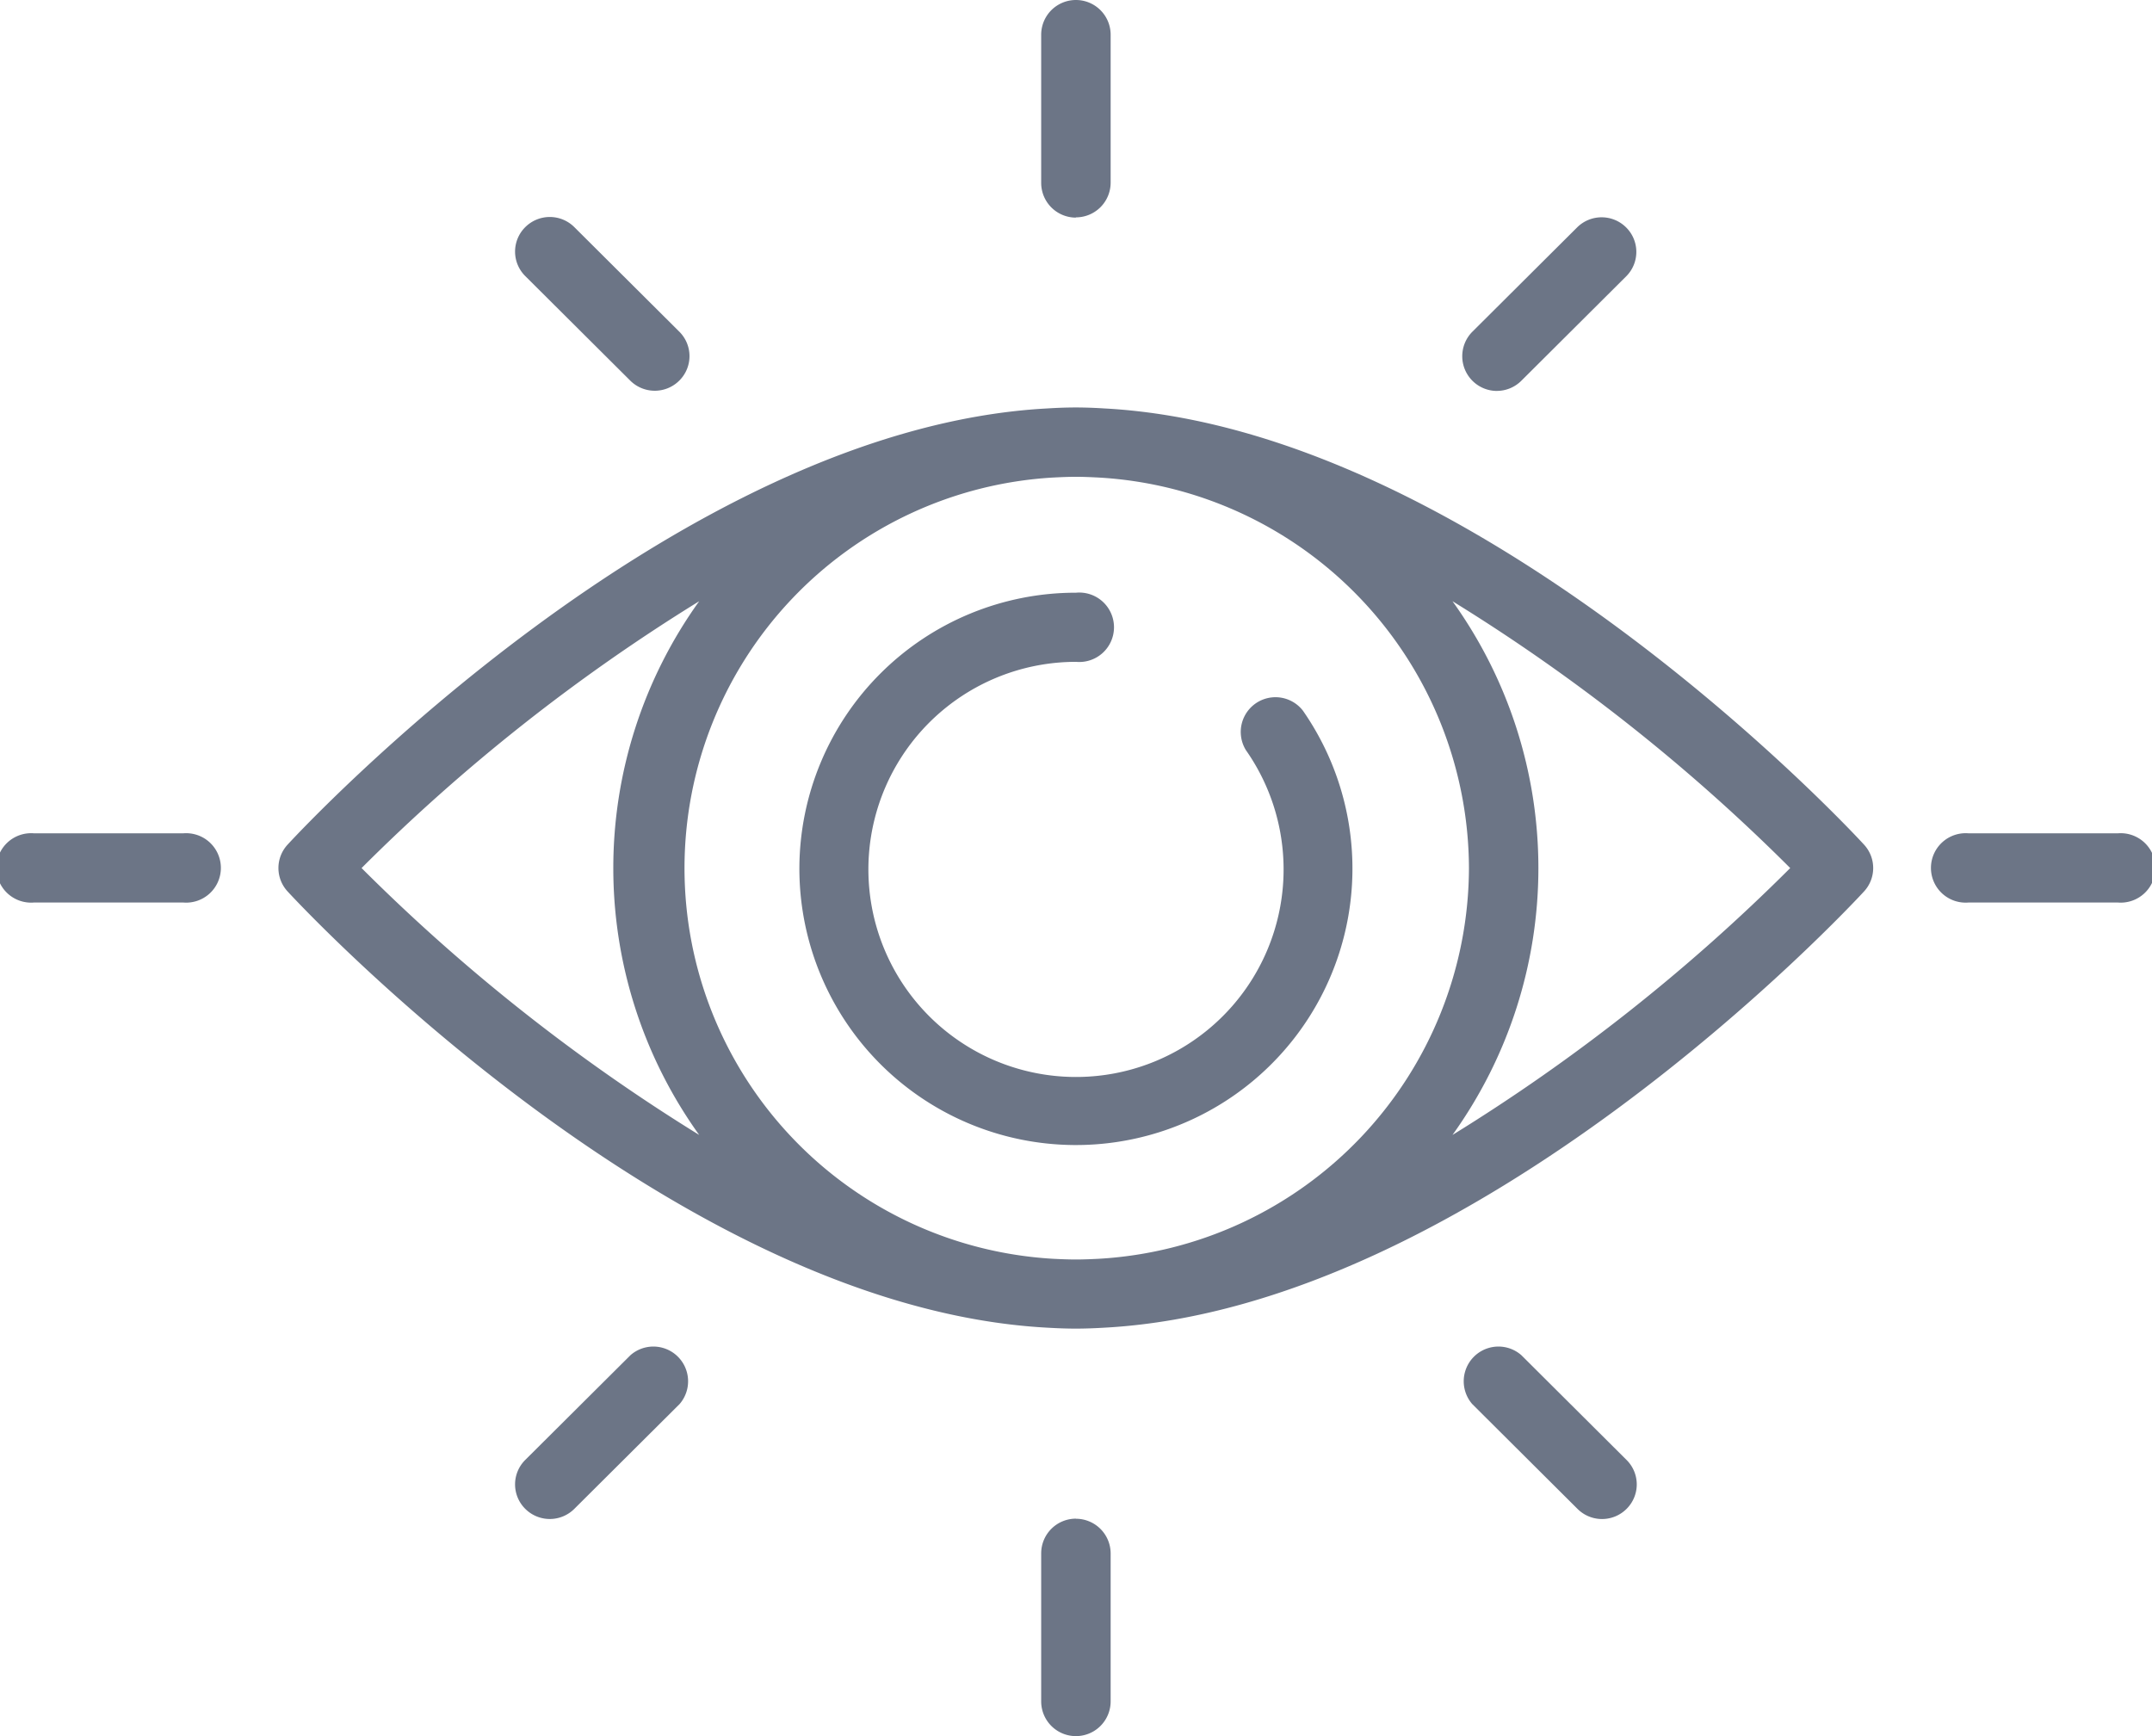
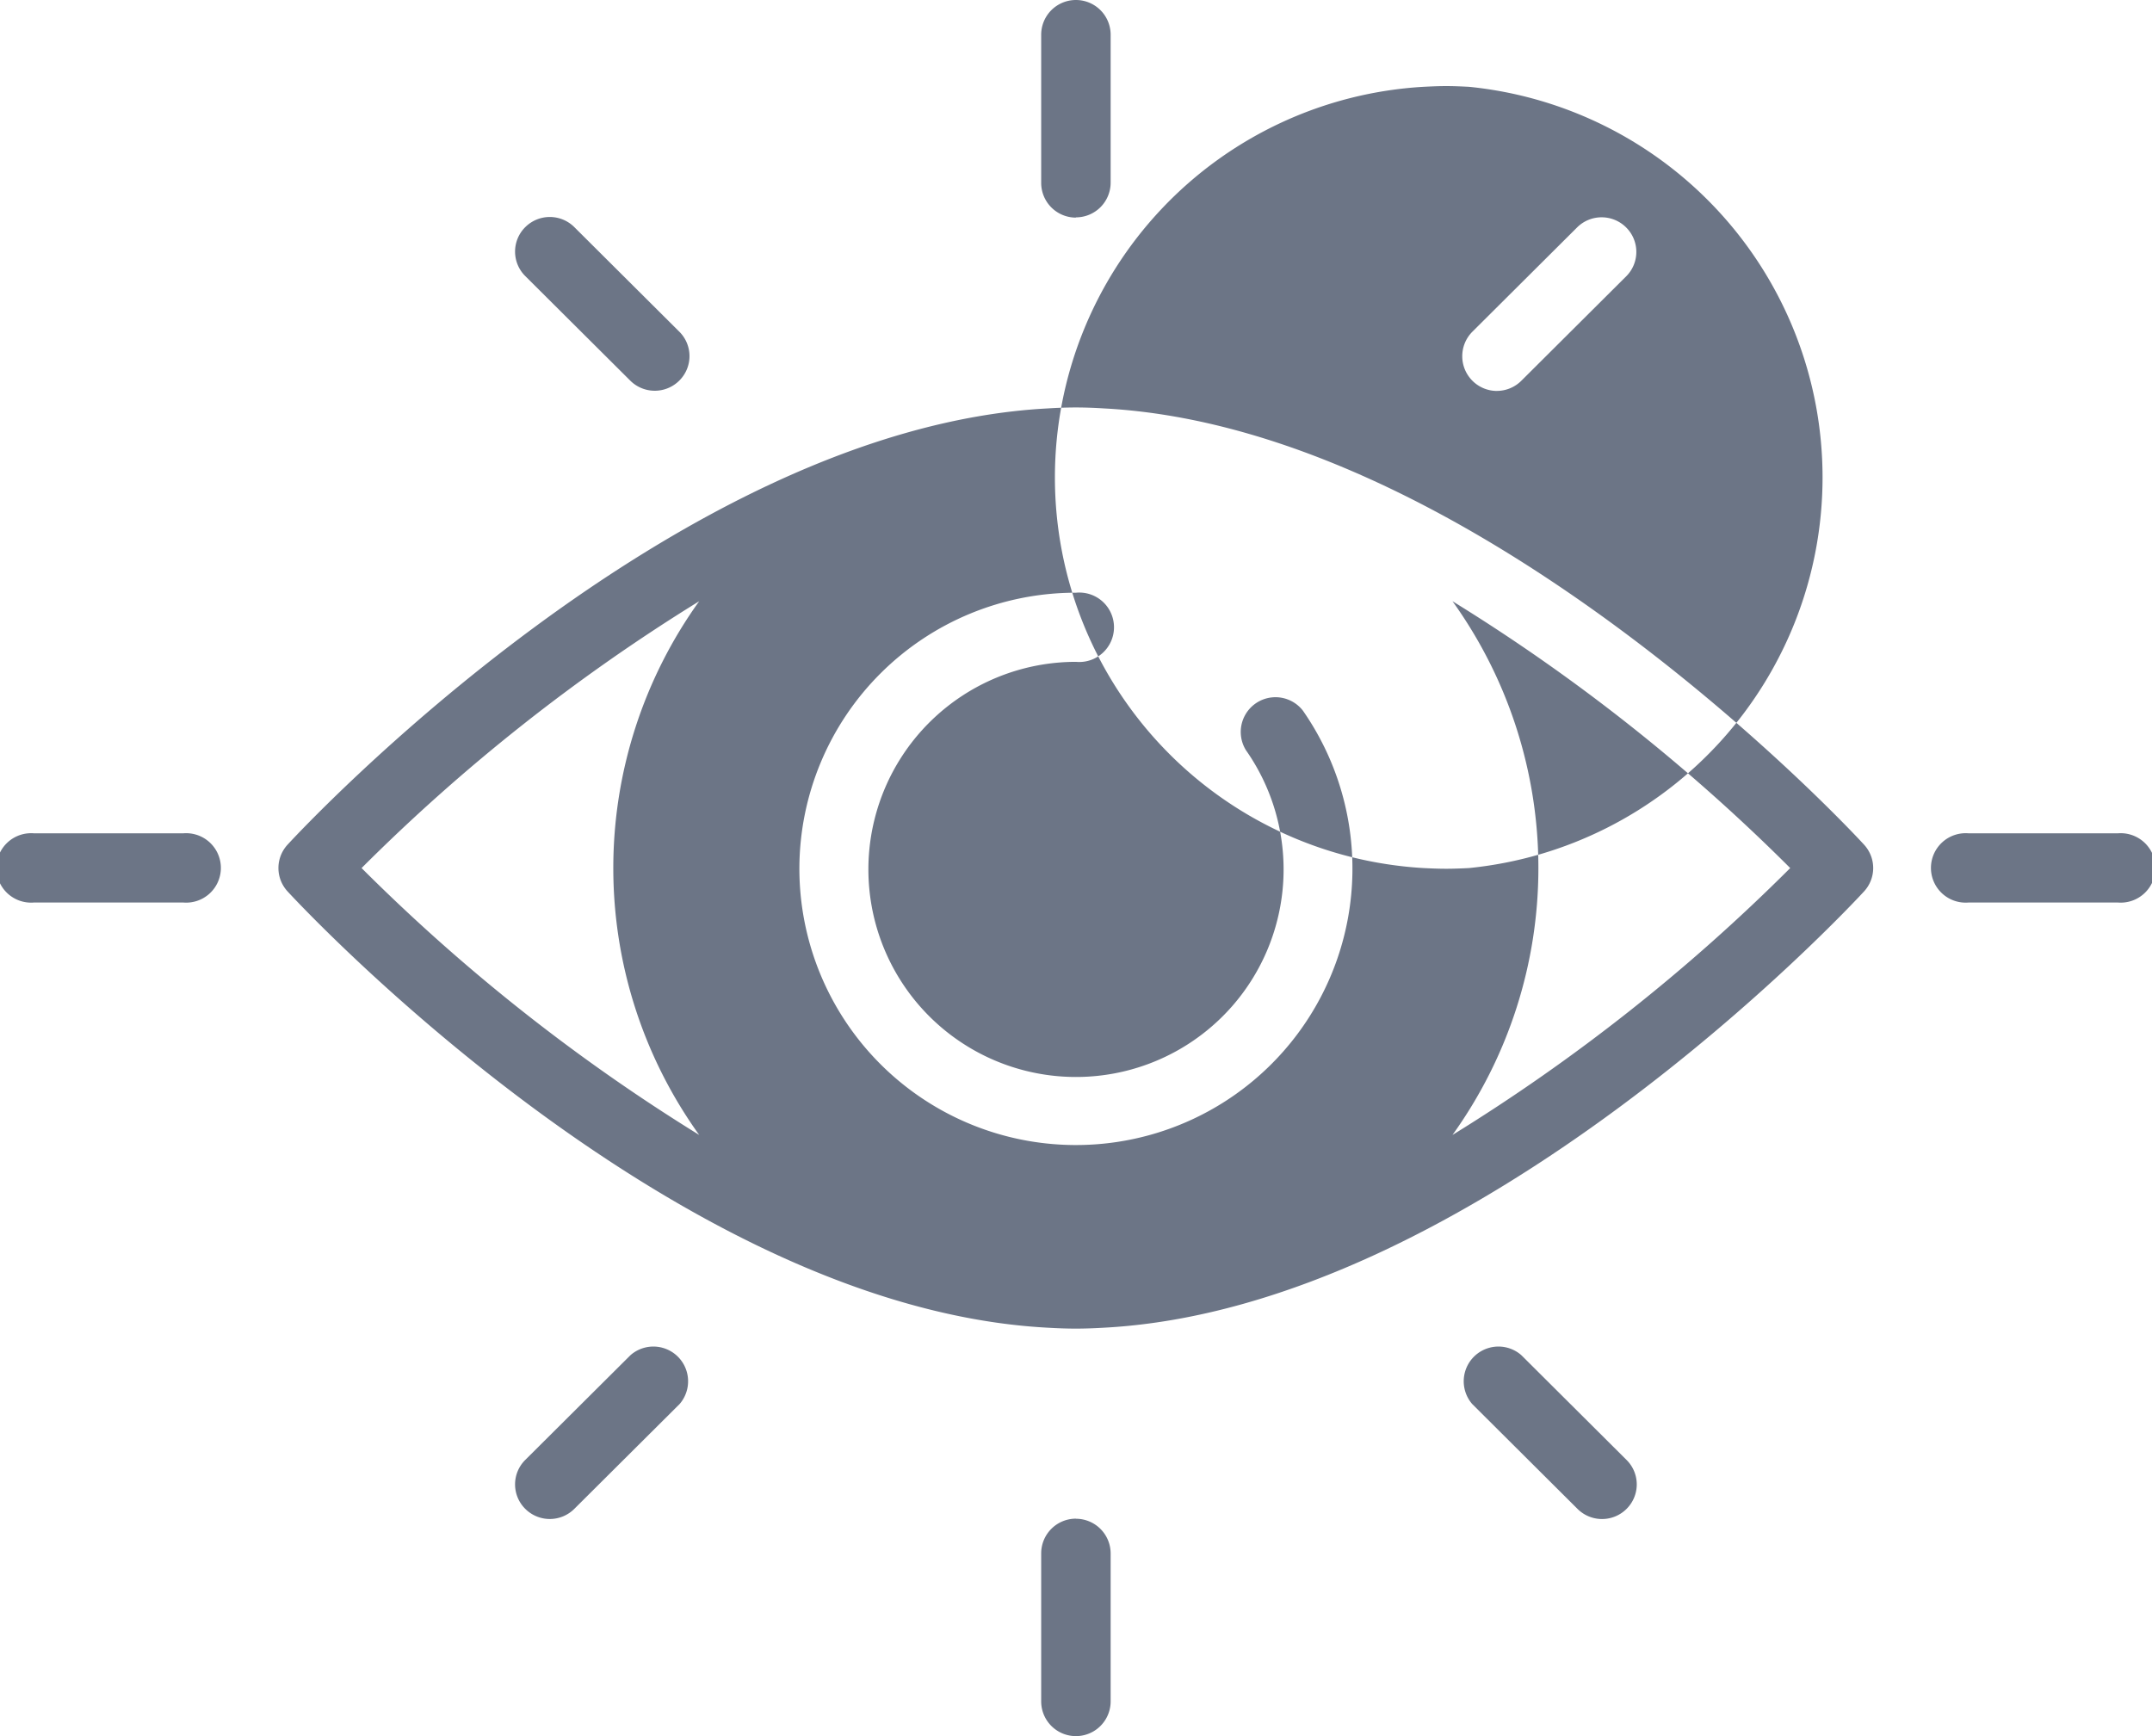
<svg xmlns="http://www.w3.org/2000/svg" width="61.969" height="50" viewBox="0 0 61.969 50">
  <defs>
    <style>
      .cls-1 {
        fill: #6c7586;
        fill-rule: evenodd;
      }
    </style>
  </defs>
-   <path id="icn" class="cls-1" d="M783.8,867.763c-0.272-.017-0.545-0.028-0.821-0.028s-0.55.011-.821,0.028c-10.7.573-21.415,12.061-21.877,12.563a0.993,0.993,0,0,0,0,1.347c0.462,0.5,11.18,11.99,21.877,12.564,0.271,0.016.544,0.027,0.821,0.027s0.549-.011.821-0.027c10.7-.574,21.415-12.062,21.877-12.564a0.993,0.993,0,0,0,0-1.347C805.218,879.824,794.5,868.336,783.8,867.763ZM794.3,881a11.308,11.308,0,0,1-10.666,11.253c-0.218.011-.437,0.02-0.654,0.02s-0.436-.009-0.654-0.02a11.269,11.269,0,0,1,0-22.5c0.218-.011.437-0.021,0.654-0.021s0.436,0.01.654,0.021A11.306,11.306,0,0,1,794.3,881Zm-22.166-7.685a13.177,13.177,0,0,0,0,15.371A53.5,53.5,0,0,1,762.412,881,53.407,53.407,0,0,1,772.136,873.314Zm21.692,15.371a13.177,13.177,0,0,0,0-15.371A53.4,53.4,0,0,1,803.551,881,53.443,53.443,0,0,1,793.828,888.685ZM775.019,881a7.963,7.963,0,1,0,14.5-4.533,1,1,0,0,0-1.64,1.14,5.978,5.978,0,1,1-4.895-2.546,1,1,0,1,0,0-1.991A7.956,7.956,0,0,0,775.019,881Zm7.963-18.74a1,1,0,0,0,1-1V857a1,1,0,0,0-2,0v4.267a1,1,0,0,0,1,1h0Zm-12.827,4.708a1,1,0,0,0,1.414-.015,0.992,0.992,0,0,0,0-1.393l-3.03-3.018a1,1,0,0,0-1.414,0,0.992,0.992,0,0,0,0,1.408h0ZM757.271,880h-4.285a1,1,0,1,0,0,1.992h4.285A1,1,0,1,0,757.271,880Zm12.884,15.029-3.03,3.017a0.992,0.992,0,0,0,0,1.408,1,1,0,0,0,1.414,0l3.03-3.017a1,1,0,0,0-1.414-1.408h0Zm12.827,4.708a1,1,0,0,0-1,1V905a1,1,0,0,0,2,0v-4.269A1,1,0,0,0,782.982,899.74Zm12.827-4.708a1,1,0,0,0-1.414,1.408h0l3.03,3.018a1,1,0,0,0,1.414,0,0.992,0.992,0,0,0,0-1.408ZM812.978,880h-4.285a1,1,0,1,0,0,1.992h4.285A1,1,0,1,0,812.978,880ZM795.1,867.258a1,1,0,0,0,.707-0.291l3.03-3.018a0.993,0.993,0,0,0-.02-1.408,1,1,0,0,0-1.394,0l-3.03,3.018a1,1,0,0,0,.707,1.7h0Z" transform="translate(-752 -856)" />
+   <path id="icn" class="cls-1" d="M783.8,867.763c-0.272-.017-0.545-0.028-0.821-0.028s-0.55.011-.821,0.028c-10.7.573-21.415,12.061-21.877,12.563a0.993,0.993,0,0,0,0,1.347c0.462,0.5,11.18,11.99,21.877,12.564,0.271,0.016.544,0.027,0.821,0.027s0.549-.011.821-0.027c10.7-.574,21.415-12.062,21.877-12.564a0.993,0.993,0,0,0,0-1.347C805.218,879.824,794.5,868.336,783.8,867.763ZM794.3,881c-0.218.011-.437,0.02-0.654,0.02s-0.436-.009-0.654-0.02a11.269,11.269,0,0,1,0-22.5c0.218-.011.437-0.021,0.654-0.021s0.436,0.01.654,0.021A11.306,11.306,0,0,1,794.3,881Zm-22.166-7.685a13.177,13.177,0,0,0,0,15.371A53.5,53.5,0,0,1,762.412,881,53.407,53.407,0,0,1,772.136,873.314Zm21.692,15.371a13.177,13.177,0,0,0,0-15.371A53.4,53.4,0,0,1,803.551,881,53.443,53.443,0,0,1,793.828,888.685ZM775.019,881a7.963,7.963,0,1,0,14.5-4.533,1,1,0,0,0-1.64,1.14,5.978,5.978,0,1,1-4.895-2.546,1,1,0,1,0,0-1.991A7.956,7.956,0,0,0,775.019,881Zm7.963-18.74a1,1,0,0,0,1-1V857a1,1,0,0,0-2,0v4.267a1,1,0,0,0,1,1h0Zm-12.827,4.708a1,1,0,0,0,1.414-.015,0.992,0.992,0,0,0,0-1.393l-3.03-3.018a1,1,0,0,0-1.414,0,0.992,0.992,0,0,0,0,1.408h0ZM757.271,880h-4.285a1,1,0,1,0,0,1.992h4.285A1,1,0,1,0,757.271,880Zm12.884,15.029-3.03,3.017a0.992,0.992,0,0,0,0,1.408,1,1,0,0,0,1.414,0l3.03-3.017a1,1,0,0,0-1.414-1.408h0Zm12.827,4.708a1,1,0,0,0-1,1V905a1,1,0,0,0,2,0v-4.269A1,1,0,0,0,782.982,899.74Zm12.827-4.708a1,1,0,0,0-1.414,1.408h0l3.03,3.018a1,1,0,0,0,1.414,0,0.992,0.992,0,0,0,0-1.408ZM812.978,880h-4.285a1,1,0,1,0,0,1.992h4.285A1,1,0,1,0,812.978,880ZM795.1,867.258a1,1,0,0,0,.707-0.291l3.03-3.018a0.993,0.993,0,0,0-.02-1.408,1,1,0,0,0-1.394,0l-3.03,3.018a1,1,0,0,0,.707,1.7h0Z" transform="translate(-752 -856)" />
</svg>